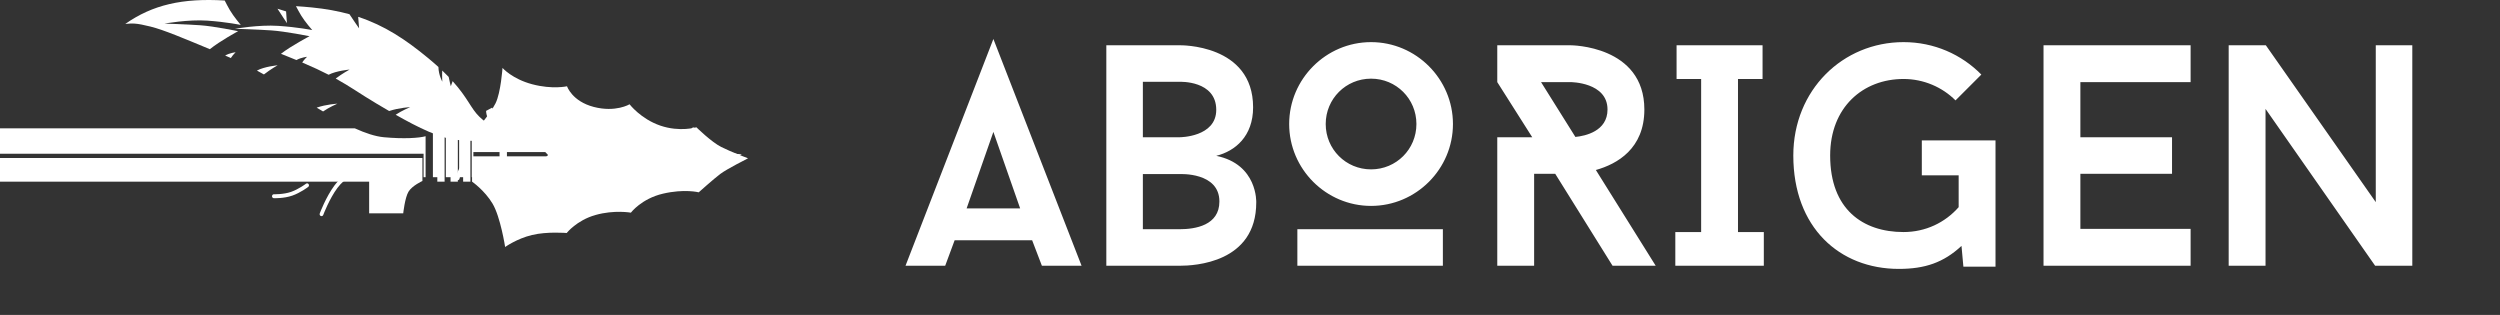
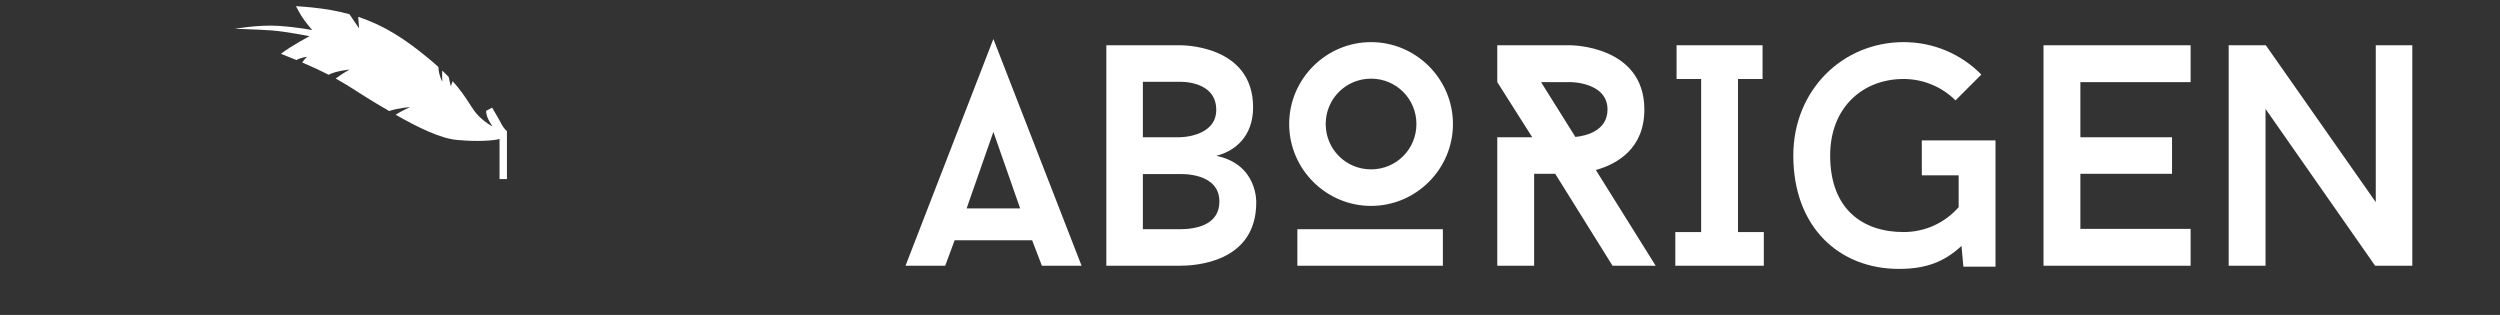
<svg xmlns="http://www.w3.org/2000/svg" width="254" height="32" viewBox="0 0 254 32" fill="none">
  <rect x="0" y="0" width="254" height="32" fill="#333333" stroke="none" />
-   <path fill-rule="evenodd" clip-rule="evenodd" d="M55.794 15.881L47.961 15.881L47.961 18.456C47.961 18.456 49.238 19.337 50.045 20.692C50.852 22.047 51.322 25.096 51.322 25.096C51.322 25.096 52.499 24.249 54.046 23.877C55.593 23.504 57.576 23.674 57.576 23.674C57.576 23.674 58.585 22.386 60.501 21.844C62.417 21.302 64.098 21.607 64.098 21.607C64.098 21.607 65.174 20.184 67.359 19.676C69.545 19.167 70.99 19.54 70.99 19.54C70.99 19.54 72.503 18.185 73.176 17.677C73.848 17.168 76 16.084 76 16.084C76 16.084 74.285 15.44 73.277 14.932C72.269 14.424 70.755 12.933 70.755 12.933C70.755 12.933 69.075 13.441 67.091 12.763C65.107 12.086 63.964 10.595 63.964 10.595C63.964 10.595 62.552 11.442 60.333 10.866C58.114 10.29 57.61 8.765 57.61 8.765C57.61 8.765 56.131 9.104 54.08 8.562C52.029 8.02 51.054 6.902 51.054 6.902C51.054 6.902 50.886 9.409 50.348 10.493C49.81 11.577 48.196 13.441 48.196 13.441C48.196 13.441 50.415 13.542 51.592 13.678C52.769 13.813 53.508 14.084 54.248 14.491C54.988 14.898 55.794 15.881 55.794 15.881ZM42.918 16.05L42.918 18.388C42.918 18.388 41.876 18.862 41.506 19.472C41.136 20.082 40.968 21.674 40.968 21.674L37.505 21.674L37.505 18.455L9.2134e-05 18.455L9.23445e-05 16.05L42.918 16.05L42.918 16.05ZM47.793 18.456L47.793 13.441L47.054 13.441L47.054 18.456L47.793 18.456ZM46.516 18.456L46.516 13.441L45.776 13.441L45.776 18.456L46.516 18.456ZM45.171 18.456L45.171 13.441L44.431 13.441L44.431 18.456L45.171 18.456Z" fill="white" />
  <path fill-rule="evenodd" clip-rule="evenodd" d="M27.558 3.088C28.992 3.186 31.452 3.679 31.452 3.679C31.452 3.679 29.581 4.655 28.544 5.468L29.164 5.715C29.499 5.848 29.817 5.978 30.118 6.102C30.615 5.824 31.197 5.773 31.197 5.773C31.197 5.773 30.919 6.025 30.703 6.348C31.793 6.812 32.657 7.218 33.388 7.595C34.155 7.191 35.522 7.067 35.522 7.067C35.522 7.067 34.828 7.437 34.108 7.979C35.631 8.82 36.616 9.554 38.284 10.542C38.701 10.79 39.12 11.037 39.538 11.279C40.539 10.943 41.672 10.885 41.672 10.885C41.672 10.885 40.832 11.235 40.199 11.658C42.499 12.965 44.736 14.066 46.449 14.22C48.518 14.407 50.098 14.3 50.753 14.12L50.753 18.195L51.504 18.195L51.504 13.335C51.504 13.335 51.128 12.973 50.992 12.678C50.855 12.383 50.001 10.937 50.001 10.937L49.386 11.266C49.386 11.266 49.386 11.561 49.523 11.922C49.66 12.284 50.036 12.842 50.036 12.842C50.036 12.842 49.421 12.547 48.703 11.857C47.841 11.028 47.547 9.976 45.987 8.245L45.805 8.761C45.805 8.761 45.679 8.33 45.586 7.815C45.386 7.608 45.169 7.391 44.93 7.165C44.901 7.693 44.94 8.299 44.94 8.299C44.94 8.299 44.562 7.643 44.544 6.807C44.207 6.501 43.863 6.203 43.511 5.913C41.187 3.992 39.064 2.593 36.392 1.711C36.415 2.101 36.446 2.49 36.483 2.879C36.483 2.879 35.874 2.013 35.505 1.444C34.357 1.128 33.103 0.899 31.691 0.757C31.131 0.7 30.592 0.658 30.07 0.627C30.236 0.949 30.412 1.266 30.598 1.577C30.973 2.202 31.724 3.056 31.724 3.056C31.724 3.056 30.255 2.76 28.274 2.628C26.293 2.497 23.868 2.924 23.868 2.924C23.868 2.924 26.123 2.989 27.558 3.088Z" fill="white" />
-   <path fill-rule="evenodd" clip-rule="evenodd" d="M55.951 15.452L48.095 15.452L48.095 18.003L47.928 18.003L47.928 13.036L48.332 13.036C48.332 13.036 50.557 13.136 51.737 13.271C52.917 13.405 53.659 13.674 54.401 14.076C55.142 14.479 55.951 15.452 55.951 15.452ZM43.038 18.003L43.038 15.62L1.59783e-05 15.62L1.62045e-05 13.036L36.043 13.036C37.121 13.524 38.125 13.861 38.993 13.942C41.035 14.132 42.594 14.023 43.241 13.84L43.241 18.003L43.038 18.003ZM47.186 13.036L47.186 18.003L46.647 18.003L46.647 13.036L47.186 13.036ZM45.905 13.036L45.905 18.003L45.298 18.003L45.298 13.036L45.905 13.036ZM44.556 13.036L44.556 18.003L43.983 18.003L43.983 13.036L44.556 13.036ZM15.292 2.7C16.668 3.042 18.734 3.925 21.322 4.998C22.345 4.167 24.192 3.17 24.192 3.17C24.192 3.17 21.764 2.666 20.349 2.566C18.933 2.466 16.708 2.398 16.708 2.398C16.708 2.398 19.102 1.961 21.057 2.096C23.012 2.23 24.462 2.533 24.462 2.533C24.462 2.533 23.72 1.66 23.35 1.022C23.165 0.706 22.975 0.34 22.829 0.051C18.538 -0.205 15.499 0.484 12.729 2.432C13.471 2.365 13.808 2.331 15.292 2.7ZM26.814 7.564C27.524 7.011 28.209 6.632 28.209 6.632C28.209 6.632 26.86 6.759 26.103 7.171C26.341 7.299 26.579 7.43 26.814 7.564ZM38.358 8.362L38.538 7.835C38.414 7.694 38.283 7.547 38.142 7.395C38.199 7.721 38.27 8.043 38.358 8.362ZM37.113 6.365C37.131 7.22 37.503 7.89 37.503 7.89C37.503 7.89 37.464 7.271 37.494 6.731C37.373 6.612 37.246 6.49 37.113 6.365ZM29.157 2.352C29.157 2.352 29.094 1.677 29.067 1.159C28.783 1.061 28.492 0.97 28.192 0.886C28.557 1.467 29.157 2.352 29.157 2.352ZM32.825 11.324C33.45 10.892 34.279 10.534 34.279 10.534C34.279 10.534 33.16 10.593 32.173 10.937C32.39 11.067 32.608 11.196 32.825 11.324ZM22.875 5.646C23.075 5.731 23.267 5.815 23.452 5.897C23.666 5.567 23.94 5.31 23.94 5.31C23.94 5.31 23.366 5.362 22.875 5.646ZM71.887 15.121C71.915 15.08 71.926 15.029 71.916 14.979C71.906 14.93 71.877 14.887 71.835 14.859C71.832 14.857 71.456 14.602 71.146 14.14C70.828 13.664 70.631 13.083 70.629 13.077C70.613 13.03 70.579 12.991 70.534 12.968C70.489 12.946 70.436 12.942 70.389 12.958C70.341 12.974 70.301 13.008 70.279 13.053C70.256 13.098 70.253 13.149 70.269 13.197C70.277 13.223 70.483 13.831 70.83 14.349C71.184 14.878 71.607 15.162 71.625 15.174C71.667 15.201 71.718 15.211 71.767 15.201C71.816 15.191 71.859 15.163 71.887 15.121ZM69.85 14.567C69.882 14.53 69.899 14.482 69.895 14.432C69.892 14.383 69.87 14.337 69.833 14.305C69.796 14.272 69.452 13.99 68.534 13.954C67.635 13.92 67.077 14.09 67.054 14.097C67.006 14.112 66.966 14.146 66.943 14.19C66.919 14.234 66.915 14.286 66.93 14.334C66.945 14.382 66.978 14.421 67.022 14.445C67.067 14.468 67.119 14.473 67.167 14.458C67.172 14.457 67.691 14.3 68.52 14.332C69.298 14.361 69.581 14.586 69.583 14.589C69.622 14.62 69.671 14.636 69.721 14.632C69.771 14.628 69.817 14.605 69.85 14.567ZM65.754 14.989C65.773 14.972 65.788 14.952 65.799 14.93C65.809 14.907 65.816 14.883 65.817 14.858C65.818 14.834 65.815 14.809 65.806 14.785C65.798 14.762 65.785 14.74 65.769 14.722C65.763 14.715 65.169 14.056 64.746 13.343C64.319 12.625 63.818 11.432 63.814 11.42C63.794 11.374 63.757 11.337 63.711 11.318C63.664 11.299 63.612 11.299 63.565 11.318C63.519 11.338 63.482 11.374 63.463 11.421C63.444 11.467 63.444 11.519 63.463 11.565C63.484 11.615 63.979 12.794 64.419 13.535C64.862 14.281 65.461 14.947 65.486 14.975C65.52 15.012 65.567 15.034 65.617 15.037C65.668 15.039 65.717 15.022 65.754 14.989ZM63.064 13.733C63.106 13.706 63.137 13.665 63.148 13.616C63.16 13.568 63.152 13.517 63.126 13.475C63.109 13.448 62.702 12.805 61.334 12.386C59.973 11.969 59.123 12.275 59.087 12.289C58.99 12.325 58.94 12.433 58.977 12.531C59.013 12.629 59.122 12.678 59.22 12.643C59.228 12.64 59.995 12.371 61.222 12.747C62.437 13.119 62.8 13.668 62.803 13.673C62.83 13.715 62.873 13.745 62.921 13.756C62.97 13.767 63.021 13.759 63.064 13.733ZM57.412 13.902C57.428 13.854 57.424 13.803 57.402 13.758C57.38 13.713 57.341 13.678 57.293 13.662C57.286 13.66 56.537 13.399 55.679 12.565C54.324 11.248 53.883 9.127 53.878 9.105C53.868 9.056 53.839 9.013 53.797 8.985C53.755 8.958 53.704 8.948 53.655 8.957C53.605 8.967 53.562 8.996 53.534 9.038C53.506 9.08 53.496 9.131 53.506 9.18C53.524 9.271 53.972 11.435 55.414 12.835C56.338 13.733 57.138 14.009 57.171 14.02C57.195 14.028 57.22 14.031 57.245 14.03C57.27 14.028 57.294 14.022 57.316 14.011C57.339 14 57.358 13.984 57.375 13.966C57.391 13.947 57.404 13.925 57.412 13.902ZM55.951 15.452C55.951 15.452 56.558 15.788 57.704 15.788C58.851 15.788 60.099 15.253 60.671 15.184C61.784 15.05 63.199 15.701 64.212 15.788C66.167 15.956 68.123 15.553 68.123 15.553C68.123 15.553 68.695 15.976 69.236 15.989C70.651 16.023 71.865 15.62 72.809 15.553C73.753 15.486 75.372 15.687 75.372 15.687C75.372 15.687 74.327 16.123 73.214 16.895C72.102 17.667 71.056 18.607 71.056 18.607C71.056 18.607 69.37 18.271 67.482 18.775C65.594 19.278 64.178 20.587 64.178 20.587C64.178 20.587 62.02 20.352 60.571 20.788C59.121 21.224 57.503 22.667 57.503 22.667C57.503 22.667 55.952 22.533 54.704 22.768C53.457 23.003 51.804 23.842 51.804 23.842C51.804 23.842 51.535 21.66 50.725 20.218C49.916 18.775 49.006 17.869 49.006 17.869C49.006 17.869 50.254 18.003 51.434 17.835C52.614 17.667 53.49 17.533 54.266 17.029C55.041 16.526 55.951 15.452 55.951 15.452Z" fill="white" />
-   <path fill-rule="evenodd" clip-rule="evenodd" d="M39.832 19.999C39.835 19.991 40.097 19.176 40.439 18.785C40.78 18.394 41.488 18.087 41.495 18.084C41.539 18.061 41.573 18.022 41.59 17.975C41.607 17.927 41.607 17.874 41.588 17.827C41.57 17.779 41.535 17.741 41.491 17.72C41.446 17.699 41.396 17.696 41.35 17.712C41.317 17.726 40.556 18.056 40.157 18.513C39.759 18.968 39.48 19.835 39.469 19.872C39.453 19.922 39.456 19.977 39.479 20.025C39.502 20.073 39.541 20.109 39.59 20.126C39.638 20.143 39.691 20.139 39.736 20.115C39.782 20.091 39.816 20.05 39.832 19.999ZM38.912 17.885C39.509 17.848 40.226 17.599 40.256 17.589C40.28 17.58 40.302 17.567 40.321 17.55C40.34 17.533 40.356 17.512 40.367 17.488C40.378 17.464 40.385 17.439 40.387 17.412C40.388 17.386 40.385 17.359 40.377 17.334C40.369 17.309 40.357 17.286 40.34 17.266C40.324 17.246 40.304 17.23 40.281 17.218C40.258 17.206 40.234 17.199 40.209 17.197C40.184 17.195 40.158 17.199 40.135 17.207C40.128 17.209 39.436 17.45 38.89 17.483C38.358 17.516 37.645 17.248 37.638 17.245C37.59 17.227 37.537 17.229 37.491 17.252C37.445 17.274 37.409 17.315 37.392 17.365C37.375 17.415 37.377 17.471 37.398 17.519C37.42 17.567 37.459 17.605 37.507 17.623C37.539 17.635 38.3 17.922 38.912 17.885ZM32.845 21.831C32.851 21.815 33.458 20.201 34.282 19.094C35.087 18.014 36.194 17.592 36.205 17.587C36.229 17.579 36.251 17.565 36.269 17.547C36.288 17.53 36.303 17.508 36.314 17.484C36.325 17.461 36.331 17.435 36.333 17.408C36.334 17.382 36.33 17.356 36.322 17.331C36.313 17.306 36.3 17.283 36.284 17.263C36.267 17.244 36.246 17.228 36.224 17.216C36.201 17.205 36.176 17.198 36.151 17.197C36.126 17.195 36.101 17.199 36.077 17.208C36.028 17.227 34.856 17.67 33.98 18.846C33.121 20 32.513 21.616 32.487 21.685C32.478 21.709 32.474 21.736 32.474 21.762C32.474 21.789 32.48 21.815 32.49 21.839C32.5 21.863 32.515 21.885 32.533 21.903C32.551 21.922 32.573 21.936 32.596 21.946C32.62 21.955 32.645 21.96 32.67 21.959C32.695 21.959 32.72 21.953 32.743 21.943C32.766 21.932 32.787 21.917 32.804 21.898C32.822 21.878 32.836 21.856 32.845 21.831ZM29.694 19.876C30.531 19.584 31.282 19.014 31.314 18.99C31.355 18.959 31.382 18.912 31.39 18.859C31.398 18.807 31.386 18.753 31.356 18.71C31.326 18.667 31.281 18.638 31.231 18.629C31.181 18.621 31.13 18.634 31.088 18.665C31.081 18.671 30.352 19.222 29.573 19.495C28.799 19.765 27.844 19.735 27.834 19.735C27.809 19.734 27.784 19.738 27.761 19.747C27.737 19.757 27.716 19.771 27.697 19.789C27.679 19.807 27.664 19.828 27.654 19.852C27.643 19.876 27.637 19.902 27.636 19.929C27.636 19.955 27.64 19.981 27.648 20.006C27.657 20.031 27.671 20.053 27.688 20.073C27.705 20.092 27.726 20.108 27.749 20.119C27.771 20.13 27.796 20.136 27.821 20.137C27.863 20.138 28.853 20.17 29.694 19.876ZM46.686 18.158C46.687 18.154 46.784 17.717 46.939 17.424C47.063 17.19 47.511 16.795 47.673 16.663C47.709 16.629 47.731 16.582 47.735 16.532C47.739 16.481 47.725 16.431 47.695 16.391C47.665 16.351 47.622 16.324 47.575 16.316C47.527 16.307 47.478 16.318 47.438 16.346C47.371 16.399 46.788 16.882 46.604 17.229C46.423 17.571 46.317 18.048 46.312 18.067C46.301 18.119 46.309 18.174 46.336 18.219C46.363 18.264 46.406 18.297 46.456 18.309C46.505 18.321 46.557 18.312 46.6 18.284C46.644 18.255 46.674 18.21 46.686 18.158Z" fill="white" />
  <path d="M104.864 24.408L105.856 27H109.888L100.928 3.96L92 27H96.032L96.992 24.408H104.864ZM98.208 21.176L100.928 13.4L103.648 21.176H98.208ZM123.571 15.832C125.491 15.352 127.315 13.848 127.315 10.904C127.315 4.44 119.859 4.6 119.859 4.6H112.403V27H119.859C121.363 27 127.635 26.712 127.635 20.568C127.635 20.568 127.795 16.696 123.571 15.832ZM116.115 13.944V8.312H119.859C119.859 8.312 123.571 8.152 123.571 11.16C123.571 13.944 119.859 13.944 119.859 13.944H116.115ZM119.859 23.288H116.115V17.688H119.859C119.859 17.688 123.891 17.464 123.891 20.472C123.891 22.904 121.427 23.288 119.859 23.288ZM139.3 20.92C143.876 20.92 147.62 17.176 147.62 12.6C147.62 8.024 143.876 4.28 139.3 4.28C134.724 4.28 130.98 8.024 130.98 12.6C130.98 17.176 134.724 20.92 139.3 20.92ZM139.3 7.992C141.86 7.992 143.908 10.04 143.908 12.6C143.908 15.16 141.86 17.208 139.3 17.208C136.74 17.208 134.692 15.16 134.692 12.6C134.692 10.04 136.74 7.992 139.3 7.992ZM146.596 27V23.288H131.812V27H146.596ZM163.835 27H168.219L162.139 17.272C164.315 16.664 167.067 15.096 167.067 11.128C167.067 4.6 159.579 4.6 159.579 4.6H152.123V8.344L155.675 13.944H152.123V27H155.867V17.656H158.01L163.835 27ZM160.059 13.912L156.571 8.344H159.579C159.579 8.344 163.323 8.344 163.323 11.128C163.323 13.336 161.051 13.816 160.059 13.912ZM176.58 8.024H179.076V4.6H170.34V8.024H172.836V23.576H170.212V27H179.204V23.576H176.58V8.024ZM202.744 14.264H195.256V17.816H199V21.048C197.624 22.616 195.64 23.576 193.4 23.576C189.272 23.576 185.944 21.272 185.944 15.8C185.944 10.904 189.272 8.024 193.4 8.024C195.448 8.024 197.336 8.856 198.68 10.2L201.304 7.576C199.288 5.528 196.504 4.28 193.4 4.28C187.224 4.28 182.2 9.144 182.2 15.8C182.2 23.128 186.904 27.32 192.92 27.32C195.576 27.32 197.464 26.68 199.288 24.984L199.48 27.096H202.744V14.264ZM211.366 8.344H222.566V4.6H207.622V27H222.566V23.256H211.366V17.656H220.678V13.944H211.366V8.344ZM245.09 27V4.6H241.378V20.536L230.21 4.6H226.434V27H230.178V11.064L241.314 27H245.09Z" fill="white" />
</svg>